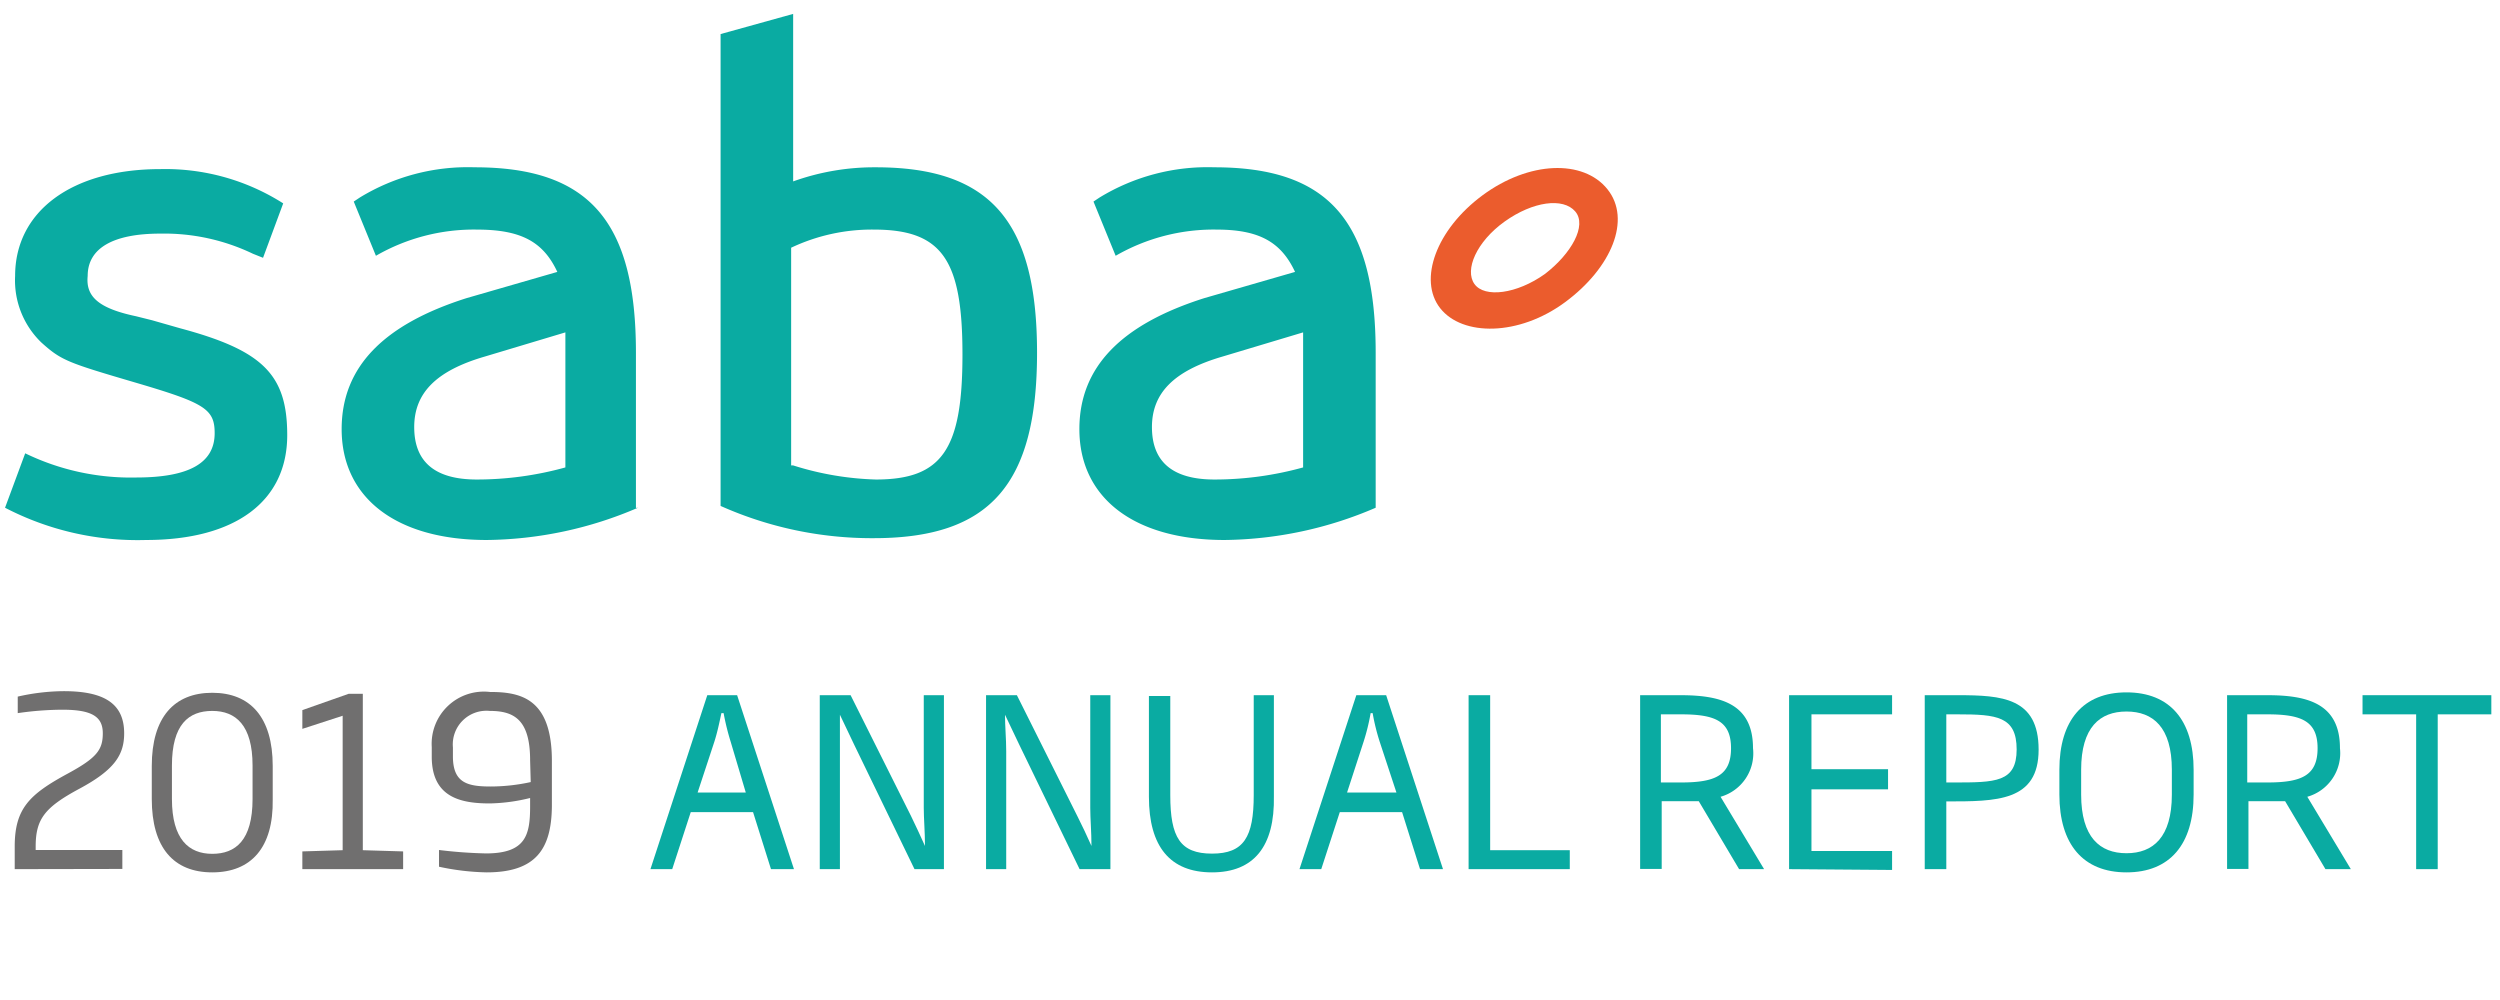
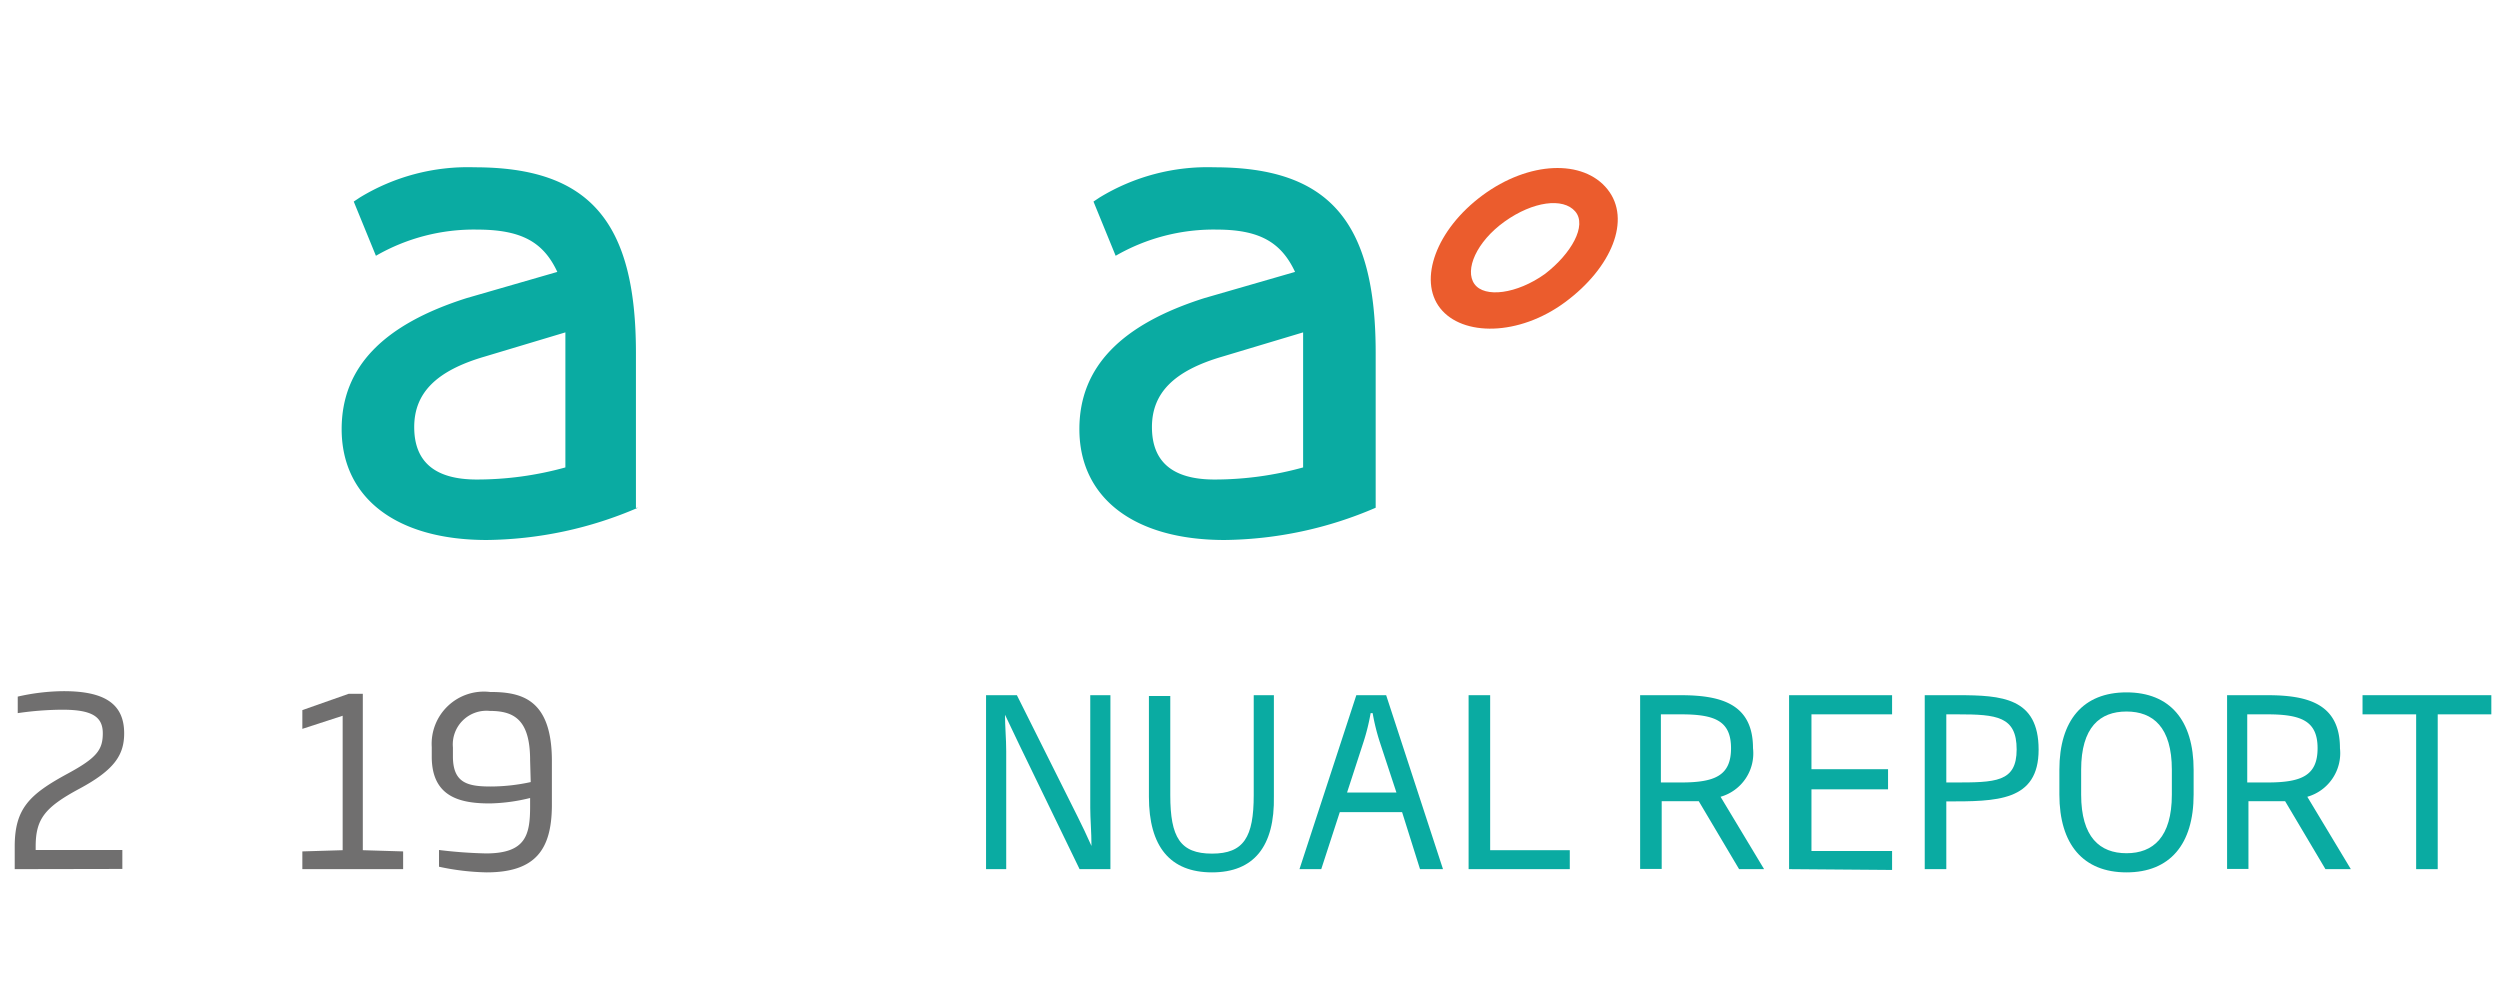
<svg xmlns="http://www.w3.org/2000/svg" id="_2019" data-name="2019" viewBox="0 0 124.03 49.61">
  <defs>
    <style>.cls-1{fill:#0aaba2;}.cls-2{fill:#eb5c2d;}.cls-3{fill:#706f6f;}</style>
  </defs>
  <title>saba-InformeAnual-2019-en</title>
-   <path class="cls-1" d="M1.25,22.49a12,12,0,0,0,5.5,1.2c2.6,0,3.9-.7,3.9-2.2,0-1.2-.5-1.5-3.9-2.5s-3.7-1.1-4.7-2a4.28,4.28,0,0,1-1.3-3.3c0-3.2,2.8-5.3,7.2-5.3a10.89,10.89,0,0,1,6.1,1.7l-1,2.7-.5-.2a10.18,10.18,0,0,0-4.6-1c-2.3,0-3.6.7-3.6,2.1-.1,1,.5,1.6,2.4,2l.8.2,1.4.4c4.1,1.1,5.3,2.3,5.3,5.3,0,3.3-2.6,5.2-7,5.2a14.26,14.26,0,0,1-7-1.6Z" />
  <path class="cls-1" d="M31.65,25.19a19.38,19.38,0,0,1-7.5,1.6c-4.5,0-7.2-2.1-7.2-5.5,0-3.1,2.1-5.2,6.2-6.5l4.5-1.3c-.7-1.5-1.8-2.1-4-2.1a9.73,9.73,0,0,0-5,1.3L17.55,10l.3-.2a10.29,10.29,0,0,1,5.7-1.5c5.7,0,8,2.7,8,9.2v7.7Zm-3.6-7.6v-1.1l-4,1.2c-2.4.7-3.5,1.8-3.5,3.5s1,2.6,3.1,2.6a16.44,16.44,0,0,0,4.4-.6Z" />
-   <path class="cls-1" d="M35.75,1.69l3.6-1V9a11.9,11.9,0,0,1,4.1-.7c5.7,0,8,2.7,8,9.2s-2.3,9.2-8.1,9.2a18.42,18.42,0,0,1-7.6-1.6Zm3.6,21.4a14.93,14.93,0,0,0,4.1.7c3.3,0,4.3-1.5,4.3-6.2s-1-6.2-4.4-6.2a9.36,9.36,0,0,0-4.1.9v10.8Z" />
  <path class="cls-1" d="M68.25,25.19a19.38,19.38,0,0,1-7.5,1.6c-4.5,0-7.2-2.1-7.2-5.5,0-3.1,2.1-5.2,6.2-6.5l4.5-1.3c-.7-1.5-1.8-2.1-3.9-2.1a9.73,9.73,0,0,0-5,1.3L54.25,10l.3-.2a10.29,10.29,0,0,1,5.7-1.5c5.7,0,8,2.7,8,9.2Zm-3.6-7.6v-1.1l-4,1.2c-2.4.7-3.5,1.8-3.5,3.5s1,2.6,3.1,2.6a16.44,16.44,0,0,0,4.4-.6Z" />
  <path class="cls-2" d="M79.75,9.39c-1.2-1.5-3.9-1.4-6.2.3s-3.2,4.2-2.1,5.6,3.9,1.4,6.2-.3,3.3-4.1,2.1-5.6m-3.1,4.2c-1.4,1-3,1.2-3.5.5s.1-2.1,1.5-3.1,2.9-1.2,3.5-.5-.2,2.1-1.5,3.1" />
  <path class="cls-3" d="M.73,43.12V42c0-1.89.73-2.59,2.63-3.62,1.44-.78,1.74-1.18,1.74-2s-.53-1.17-2-1.17a15.74,15.74,0,0,0-2.22.17v-.82a10.56,10.56,0,0,1,2.28-.27c2,0,3,.61,3,2.09,0,1.08-.49,1.82-2.22,2.75S1.77,40.64,1.77,42v.17h4.3v.94Z" />
-   <path class="cls-3" d="M10.53,43.28c-1.92,0-3-1.23-3-3.64V38c0-2.41,1.11-3.63,3-3.63s3,1.22,3,3.63v1.66C13.57,42.05,12.46,43.28,10.53,43.28Zm2-5.3c0-2-.83-2.71-2-2.71s-2,.67-2,2.71v1.66c0,2,.84,2.72,2,2.72s2-.67,2-2.72Z" />
  <path class="cls-3" d="M15,43.12v-.88l2-.06V35.51l-2,.65v-.93l2.3-.81H18v7.76l2,.06v.88Z" />
  <path class="cls-3" d="M24.14,43.28A12.16,12.16,0,0,1,21.78,43v-.83a23.14,23.14,0,0,0,2.33.17c2,0,2.19-.94,2.19-2.35v-.4a8.91,8.91,0,0,1-2,.27c-1.46,0-2.88-.31-2.88-2.32v-.48a2.59,2.59,0,0,1,2.89-2.73c1.54,0,3.07.33,3.07,3.42V40C27.36,42.13,26.58,43.28,24.14,43.28Zm2.16-5.56c0-2-.78-2.45-2-2.45a1.67,1.67,0,0,0-1.83,1.81v.44c0,1.3.69,1.5,1.86,1.5a9.36,9.36,0,0,0,2-.22Z" />
-   <path class="cls-1" d="M38.25,43.12l-.89-2.83H34.27l-.92,2.83H32.27l2.82-8.63h1.48l2.82,8.63Zm-2-6.32a12.28,12.28,0,0,1-.35-1.42h-.11c-.11.51-.2.95-.35,1.42l-.83,2.52H37Z" />
-   <path class="cls-1" d="M45.37,43.12l-3-6.19c-.21-.43-.48-1-.7-1.47h0c0,.57,0,1.2,0,1.8v5.86h-1V34.49H42.2l3,6c.2.42.48,1,.69,1.48h0c0-.69-.06-1.36-.06-1.89V34.49h1v8.63Z" />
  <path class="cls-1" d="M53.56,43.12l-3-6.19c-.21-.43-.48-1-.7-1.47h0c0,.57.06,1.2.06,1.8v5.86h-1V34.49h1.53l3,6c.21.42.49,1,.7,1.48h0c0-.69-.06-1.36-.06-1.89V34.49h1v8.63Z" />
  <path class="cls-1" d="M60.13,43.28C58.05,43.28,57,42,57,39.53v-5h1.06v4.92c0,2.09.49,2.9,2.07,2.9s2.07-.82,2.07-2.9V34.49h1v5C63.25,42,62.2,43.28,60.13,43.28Z" />
  <path class="cls-1" d="M70.45,43.12l-.89-2.83H66.47l-.92,2.83H64.47l2.82-8.63h1.48l2.82,8.63Zm-2-6.32a10.52,10.52,0,0,1-.35-1.42H68a10.52,10.52,0,0,1-.35,1.42l-.82,2.52h2.45Z" />
  <path class="cls-1" d="M72.86,43.12V34.49h1.07v7.69h3.95v.94Z" />
  <path class="cls-1" d="M86.28,43.12l-2-3.37H82.44v3.36H81.37V34.49h2c2,0,3.6.42,3.6,2.63a2.24,2.24,0,0,1-1.61,2.41l2.16,3.59ZM83.4,35.44h-1v3.38h1c1.68,0,2.48-.34,2.48-1.7S85.07,35.44,83.4,35.44Z" />
  <path class="cls-1" d="M88.76,43.12V34.49h5.11v.95h-4v2.72h3.8v1h-3.8v3.06h4v.94Z" />
  <path class="cls-1" d="M96.56,39.76v3.36H95.49V34.49h1.65c2.17,0,4,.12,4,2.7S99.05,39.76,96.56,39.76Zm.57-4.32h-.57v3.38h.35c2.08,0,3.14,0,3.14-1.64S99.06,35.44,97.13,35.44Z" />
  <path class="cls-1" d="M105.5,43.28c-2.15,0-3.33-1.39-3.33-3.86V38.19c0-2.46,1.18-3.84,3.33-3.84s3.33,1.38,3.33,3.84v1.23C108.83,41.89,107.65,43.28,105.5,43.28Zm2.25-5.09c0-2.11-.93-2.89-2.25-2.89s-2.25.78-2.25,2.89v1.23c0,2.12.93,2.91,2.25,2.91s2.25-.79,2.25-2.91Z" />
  <path class="cls-1" d="M115.37,43.12l-2-3.37h-1.82v3.36h-1.06V34.49h2c2,0,3.6.42,3.6,2.63a2.25,2.25,0,0,1-1.62,2.41l2.16,3.59Zm-2.88-7.68h-1v3.38h1c1.69,0,2.49-.34,2.49-1.7S114.16,35.44,112.49,35.44Z" />
  <path class="cls-1" d="M120.94,35.44v7.68h-1.07V35.44h-2.66v-.95h6.39v.95Z" />
</svg>